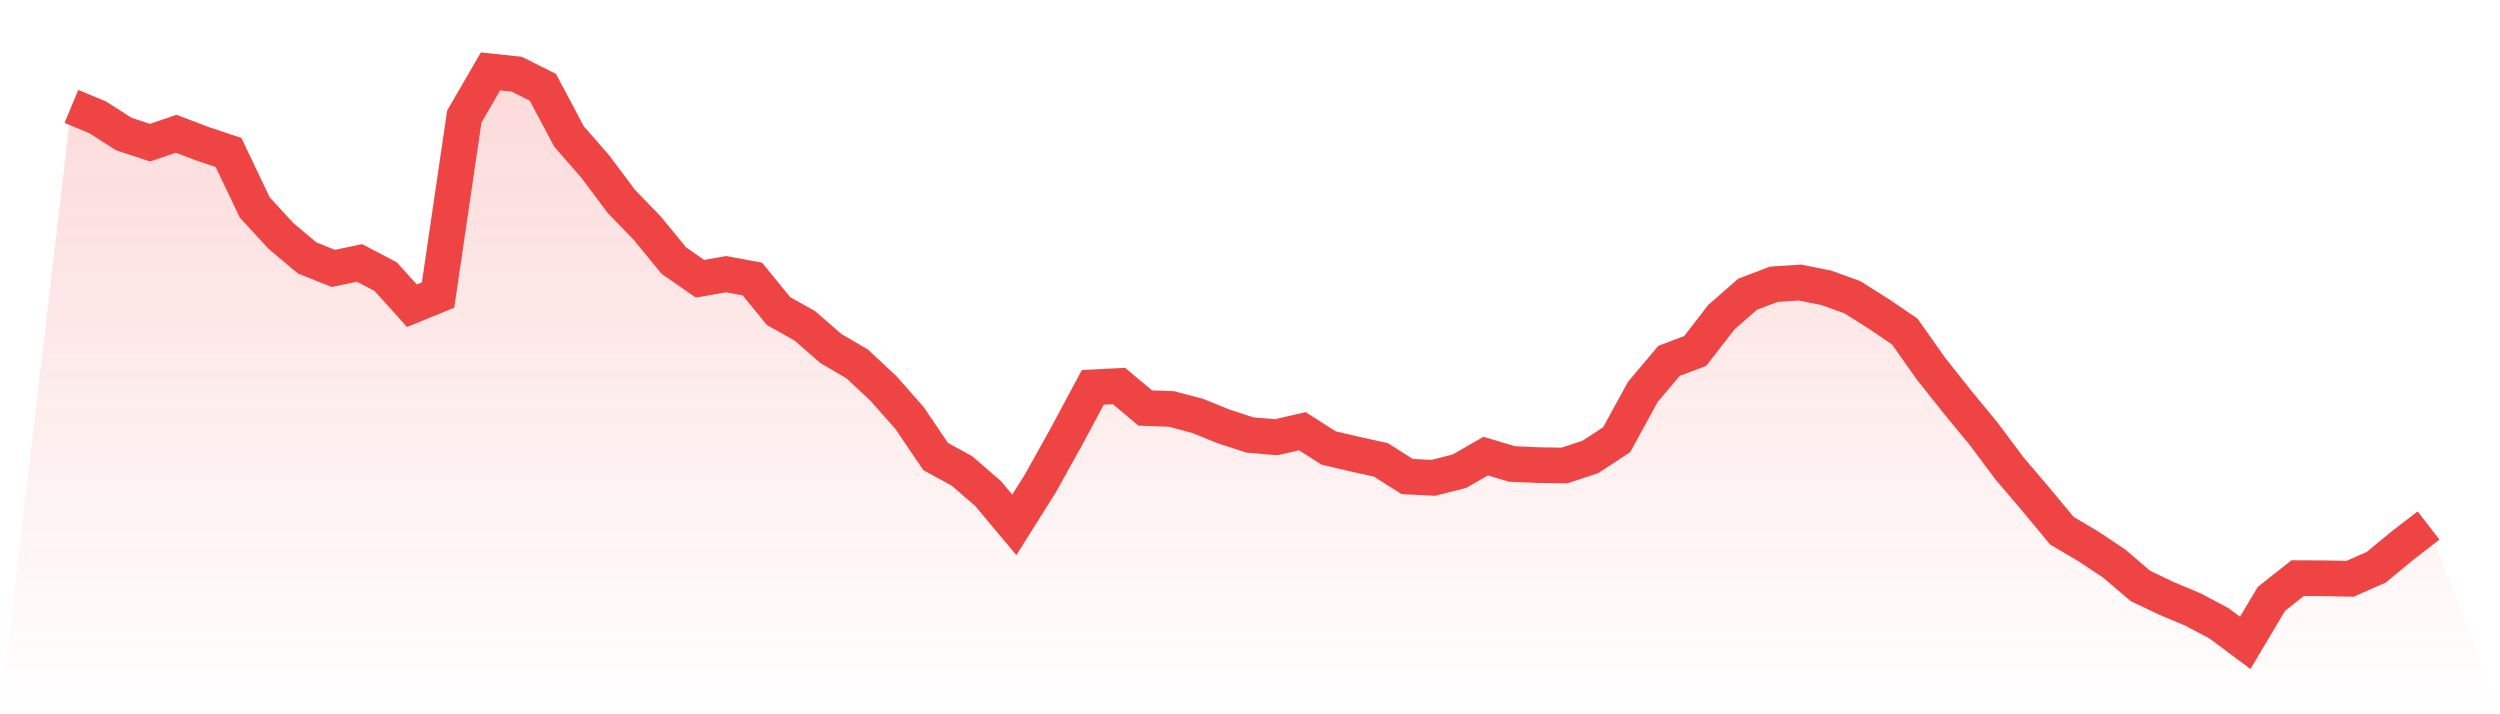
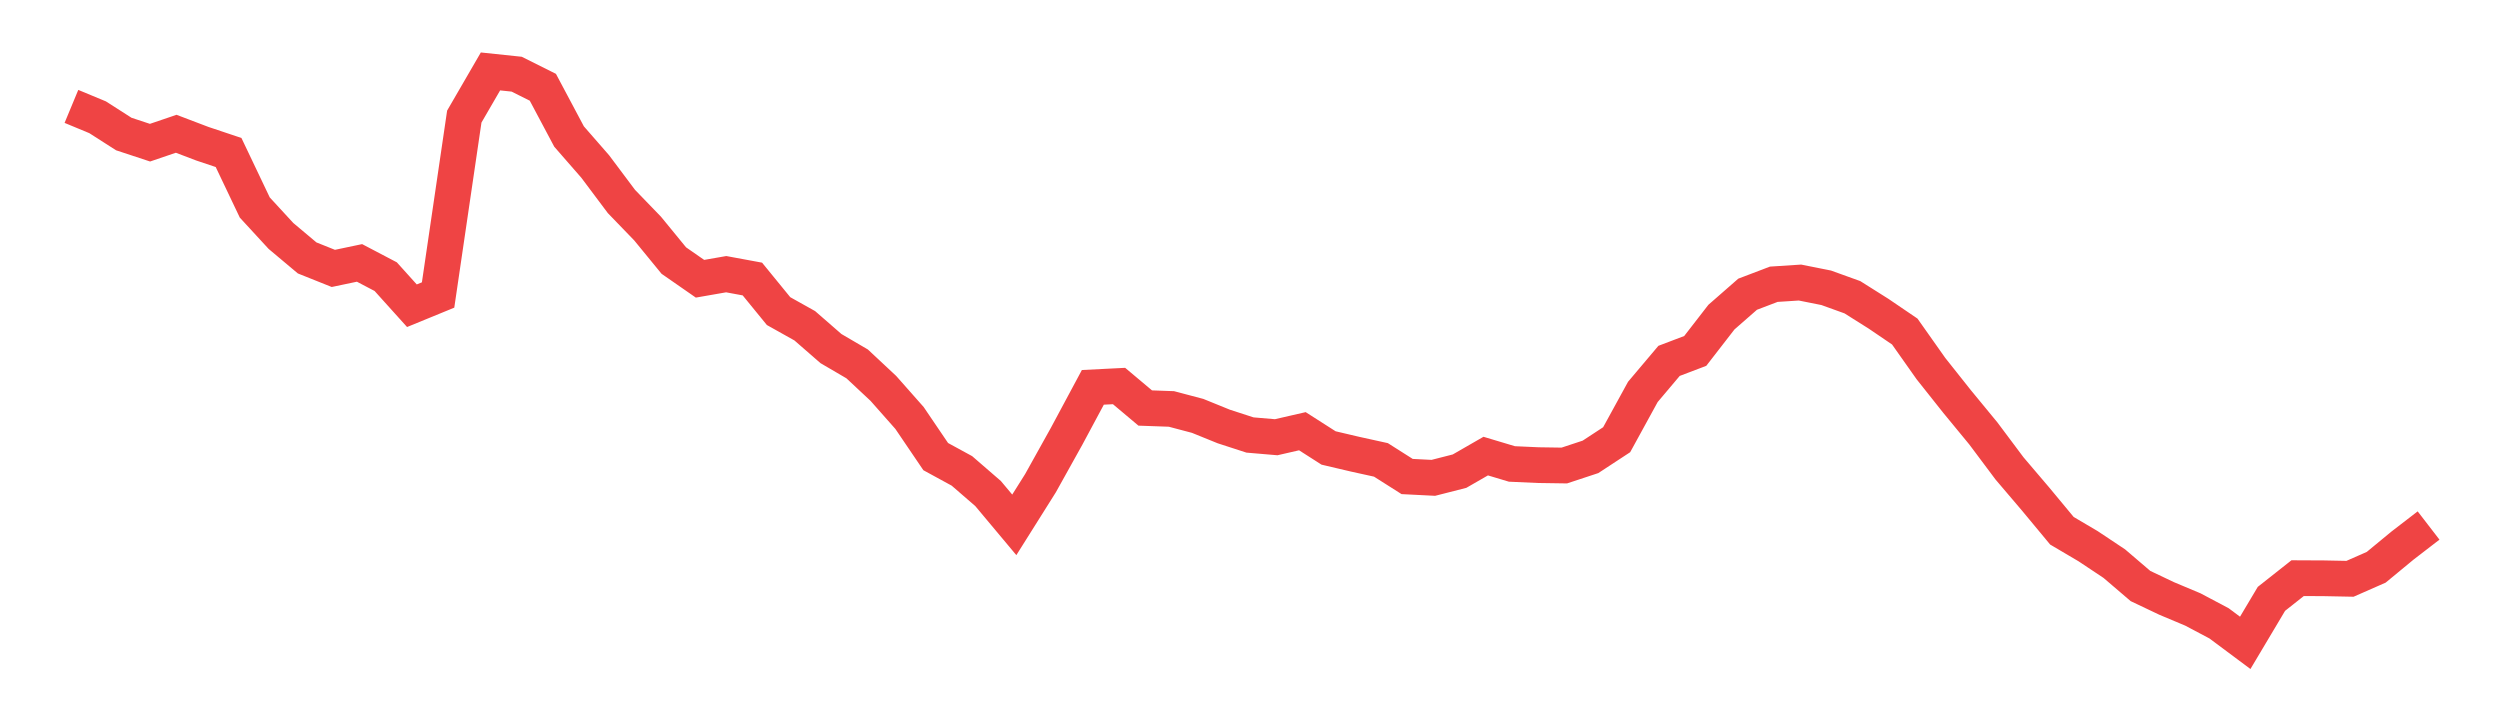
<svg xmlns="http://www.w3.org/2000/svg" viewBox="0 0 140 40">
  <defs>
    <linearGradient id="gradient" x1="0" x2="0" y1="0" y2="1">
      <stop offset="0%" stop-color="#ef4444" stop-opacity="0.2" />
      <stop offset="100%" stop-color="#ef4444" stop-opacity="0" />
    </linearGradient>
  </defs>
-   <path d="M4,5.958 L4,5.958 L5.467,6.567 L6.933,7.506 L8.4,7.99 L9.867,7.491 L11.333,8.049 L12.8,8.54 L14.267,11.62 L15.733,13.212 L17.2,14.444 L18.667,15.031 L20.133,14.723 L21.6,15.493 L23.067,17.121 L24.533,16.52 L26,6.53 L27.467,4 L28.933,4.154 L30.4,4.887 L31.867,7.645 L33.333,9.325 L34.8,11.283 L36.267,12.801 L37.733,14.591 L39.2,15.61 L40.667,15.354 L42.133,15.625 L43.6,17.422 L45.067,18.243 L46.533,19.52 L48,20.378 L49.467,21.749 L50.933,23.407 L52.4,25.57 L53.867,26.37 L55.333,27.639 L56.8,29.392 L58.267,27.059 L59.733,24.426 L61.2,21.691 L62.667,21.617 L64.133,22.849 L65.6,22.901 L67.067,23.289 L68.533,23.884 L70,24.36 L71.467,24.485 L72.933,24.148 L74.4,25.086 L75.867,25.431 L77.333,25.754 L78.8,26.685 L80.267,26.759 L81.733,26.385 L83.2,25.541 L84.667,25.981 L86.133,26.047 L87.6,26.069 L89.067,25.585 L90.533,24.624 L92,21.947 L93.467,20.209 L94.933,19.652 L96.4,17.759 L97.867,16.476 L99.333,15.918 L100.8,15.823 L102.267,16.116 L103.733,16.645 L105.2,17.569 L106.667,18.566 L108.133,20.642 L109.6,22.49 L111.067,24.272 L112.533,26.231 L114,27.954 L115.467,29.722 L116.933,30.587 L118.4,31.563 L119.867,32.817 L121.333,33.514 L122.8,34.13 L124.267,34.907 L125.733,36 L127.2,33.536 L128.667,32.377 L130.133,32.384 L131.6,32.413 L133.067,31.768 L134.533,30.558 L136,29.428 L140,40 L0,40 z" fill="url(#gradient)" />
  <path d="M4,5.958 L4,5.958 L5.467,6.567 L6.933,7.506 L8.4,7.99 L9.867,7.491 L11.333,8.049 L12.8,8.54 L14.267,11.62 L15.733,13.212 L17.2,14.444 L18.667,15.031 L20.133,14.723 L21.6,15.493 L23.067,17.121 L24.533,16.52 L26,6.53 L27.467,4 L28.933,4.154 L30.4,4.887 L31.867,7.645 L33.333,9.325 L34.8,11.283 L36.267,12.801 L37.733,14.591 L39.2,15.61 L40.667,15.354 L42.133,15.625 L43.6,17.422 L45.067,18.243 L46.533,19.52 L48,20.378 L49.467,21.749 L50.933,23.407 L52.4,25.57 L53.867,26.37 L55.333,27.639 L56.8,29.392 L58.267,27.059 L59.733,24.426 L61.2,21.691 L62.667,21.617 L64.133,22.849 L65.6,22.901 L67.067,23.289 L68.533,23.884 L70,24.36 L71.467,24.485 L72.933,24.148 L74.4,25.086 L75.867,25.431 L77.333,25.754 L78.8,26.685 L80.267,26.759 L81.733,26.385 L83.2,25.541 L84.667,25.981 L86.133,26.047 L87.6,26.069 L89.067,25.585 L90.533,24.624 L92,21.947 L93.467,20.209 L94.933,19.652 L96.4,17.759 L97.867,16.476 L99.333,15.918 L100.8,15.823 L102.267,16.116 L103.733,16.645 L105.2,17.569 L106.667,18.566 L108.133,20.642 L109.6,22.49 L111.067,24.272 L112.533,26.231 L114,27.954 L115.467,29.722 L116.933,30.587 L118.4,31.563 L119.867,32.817 L121.333,33.514 L122.8,34.13 L124.267,34.907 L125.733,36 L127.2,33.536 L128.667,32.377 L130.133,32.384 L131.6,32.413 L133.067,31.768 L134.533,30.558 L136,29.428" fill="none" stroke="#ef4444" stroke-width="2" />
</svg>